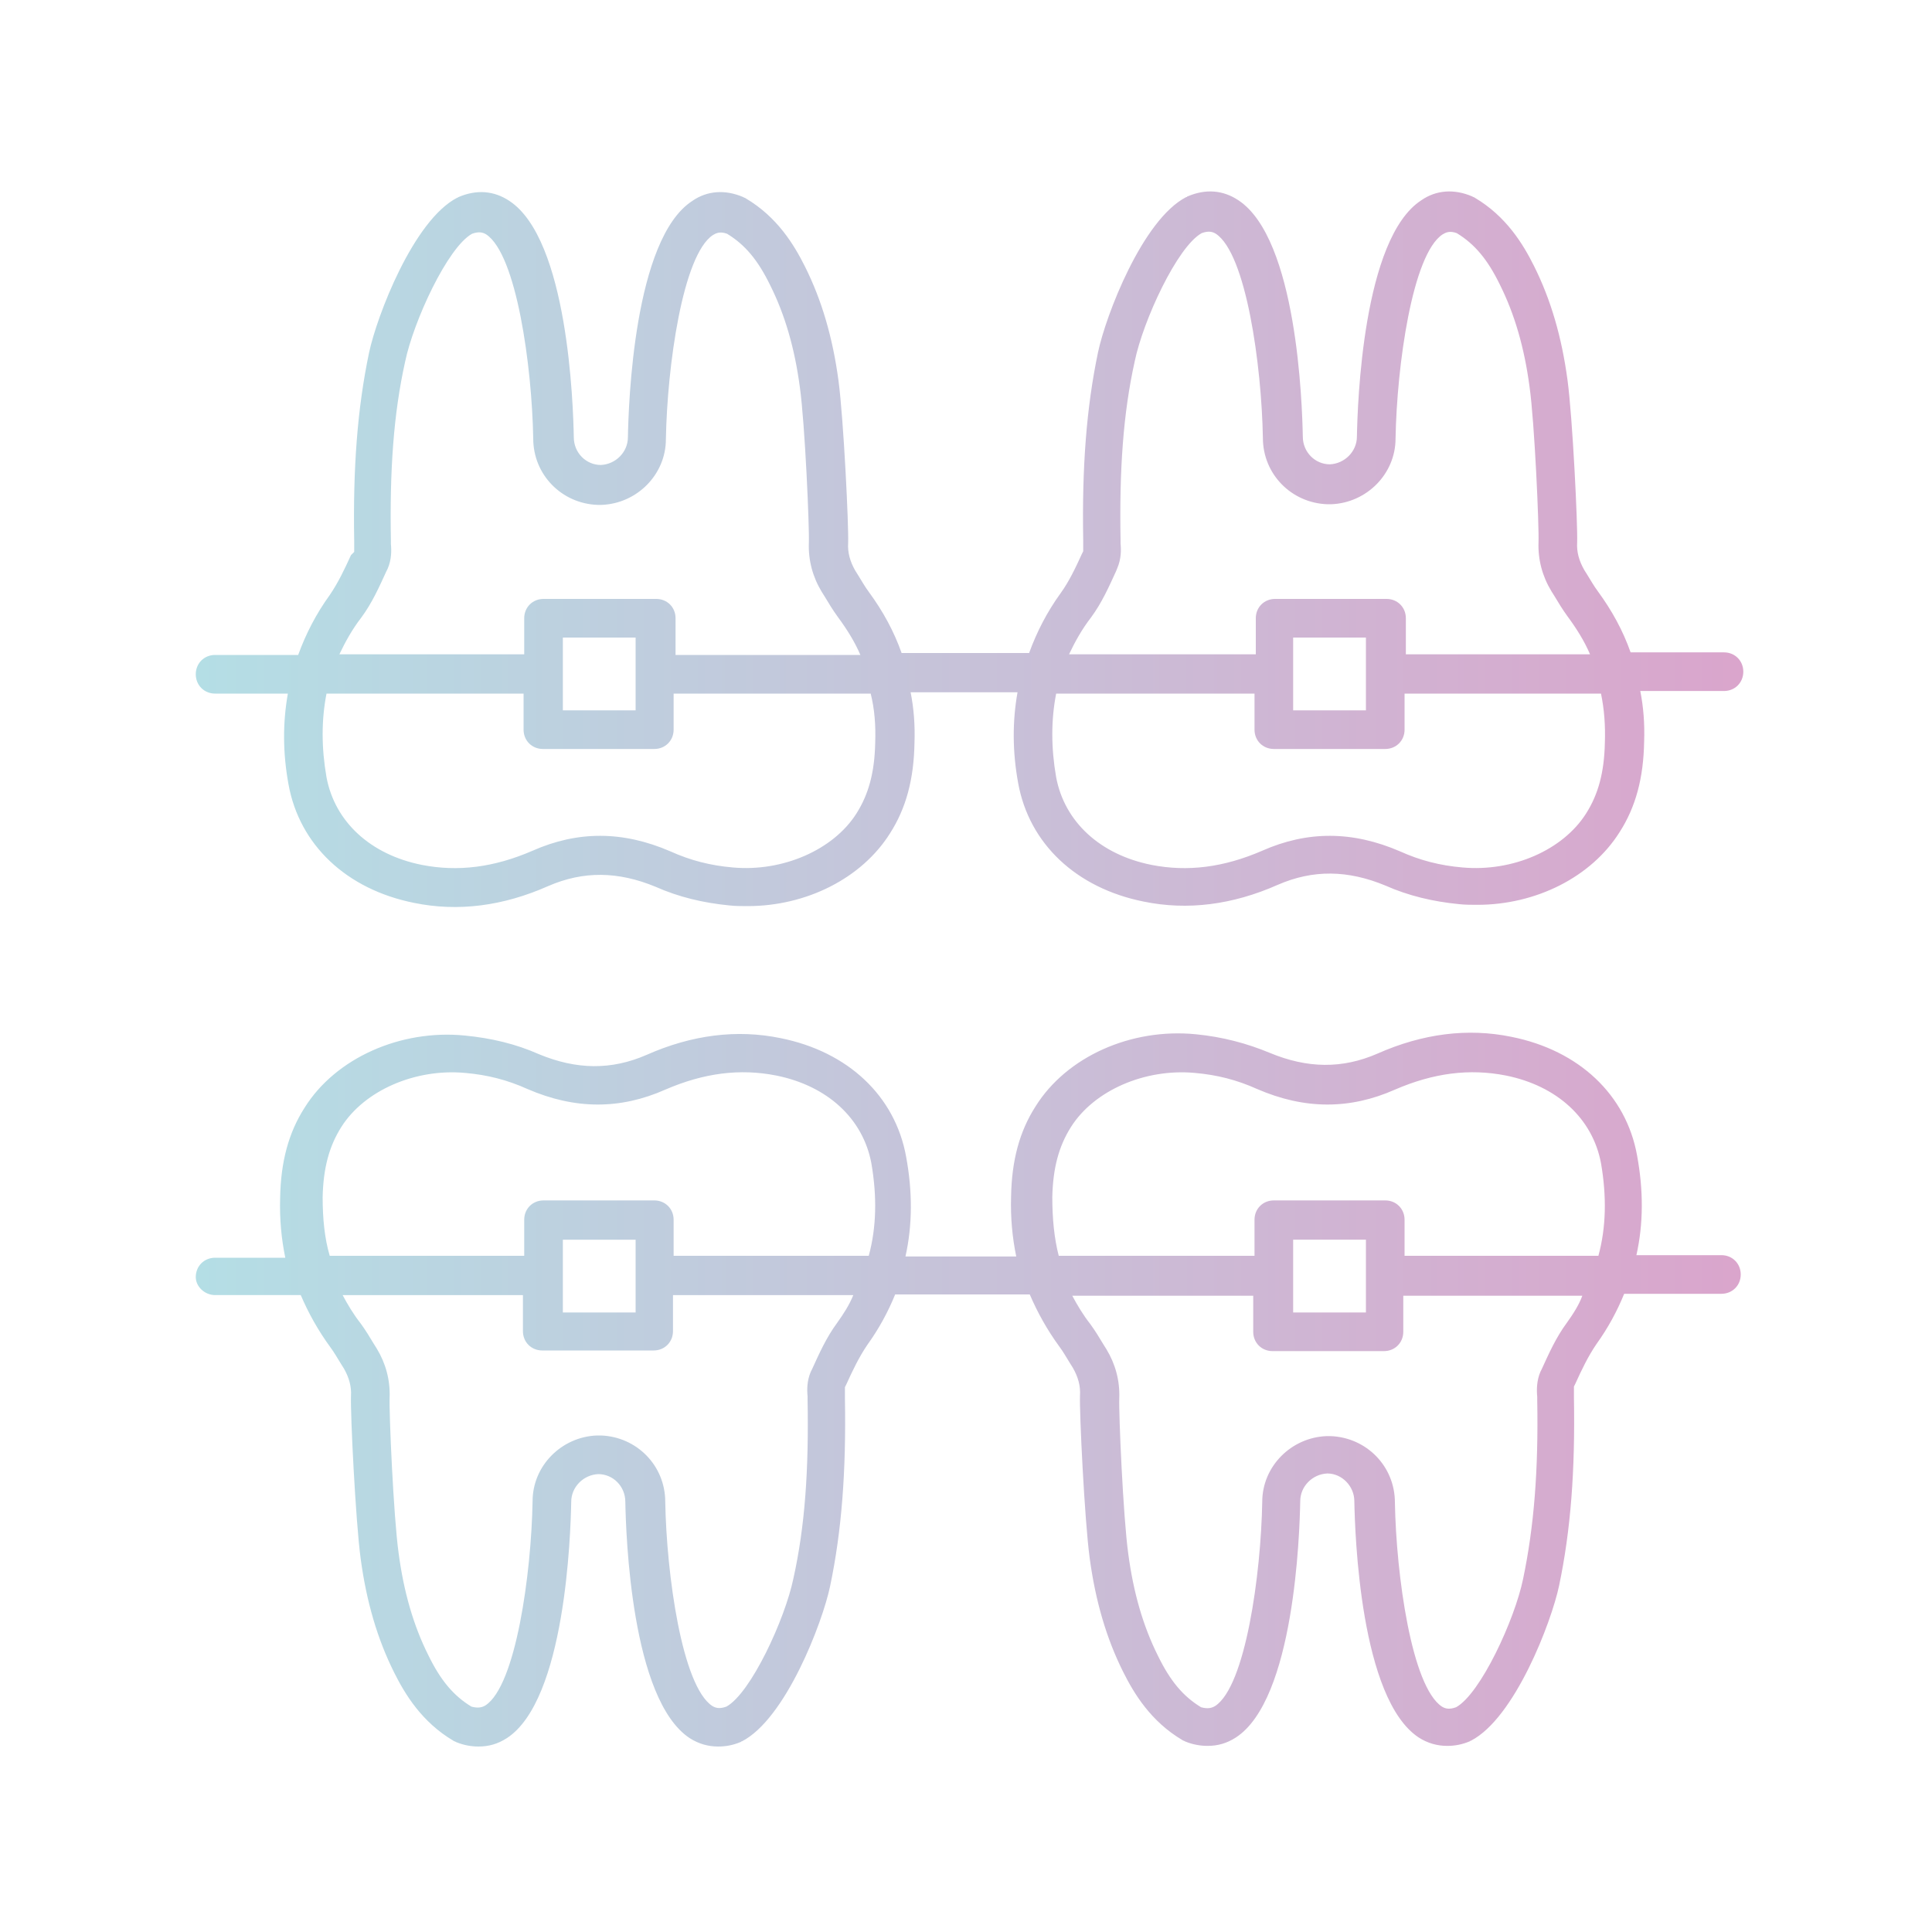
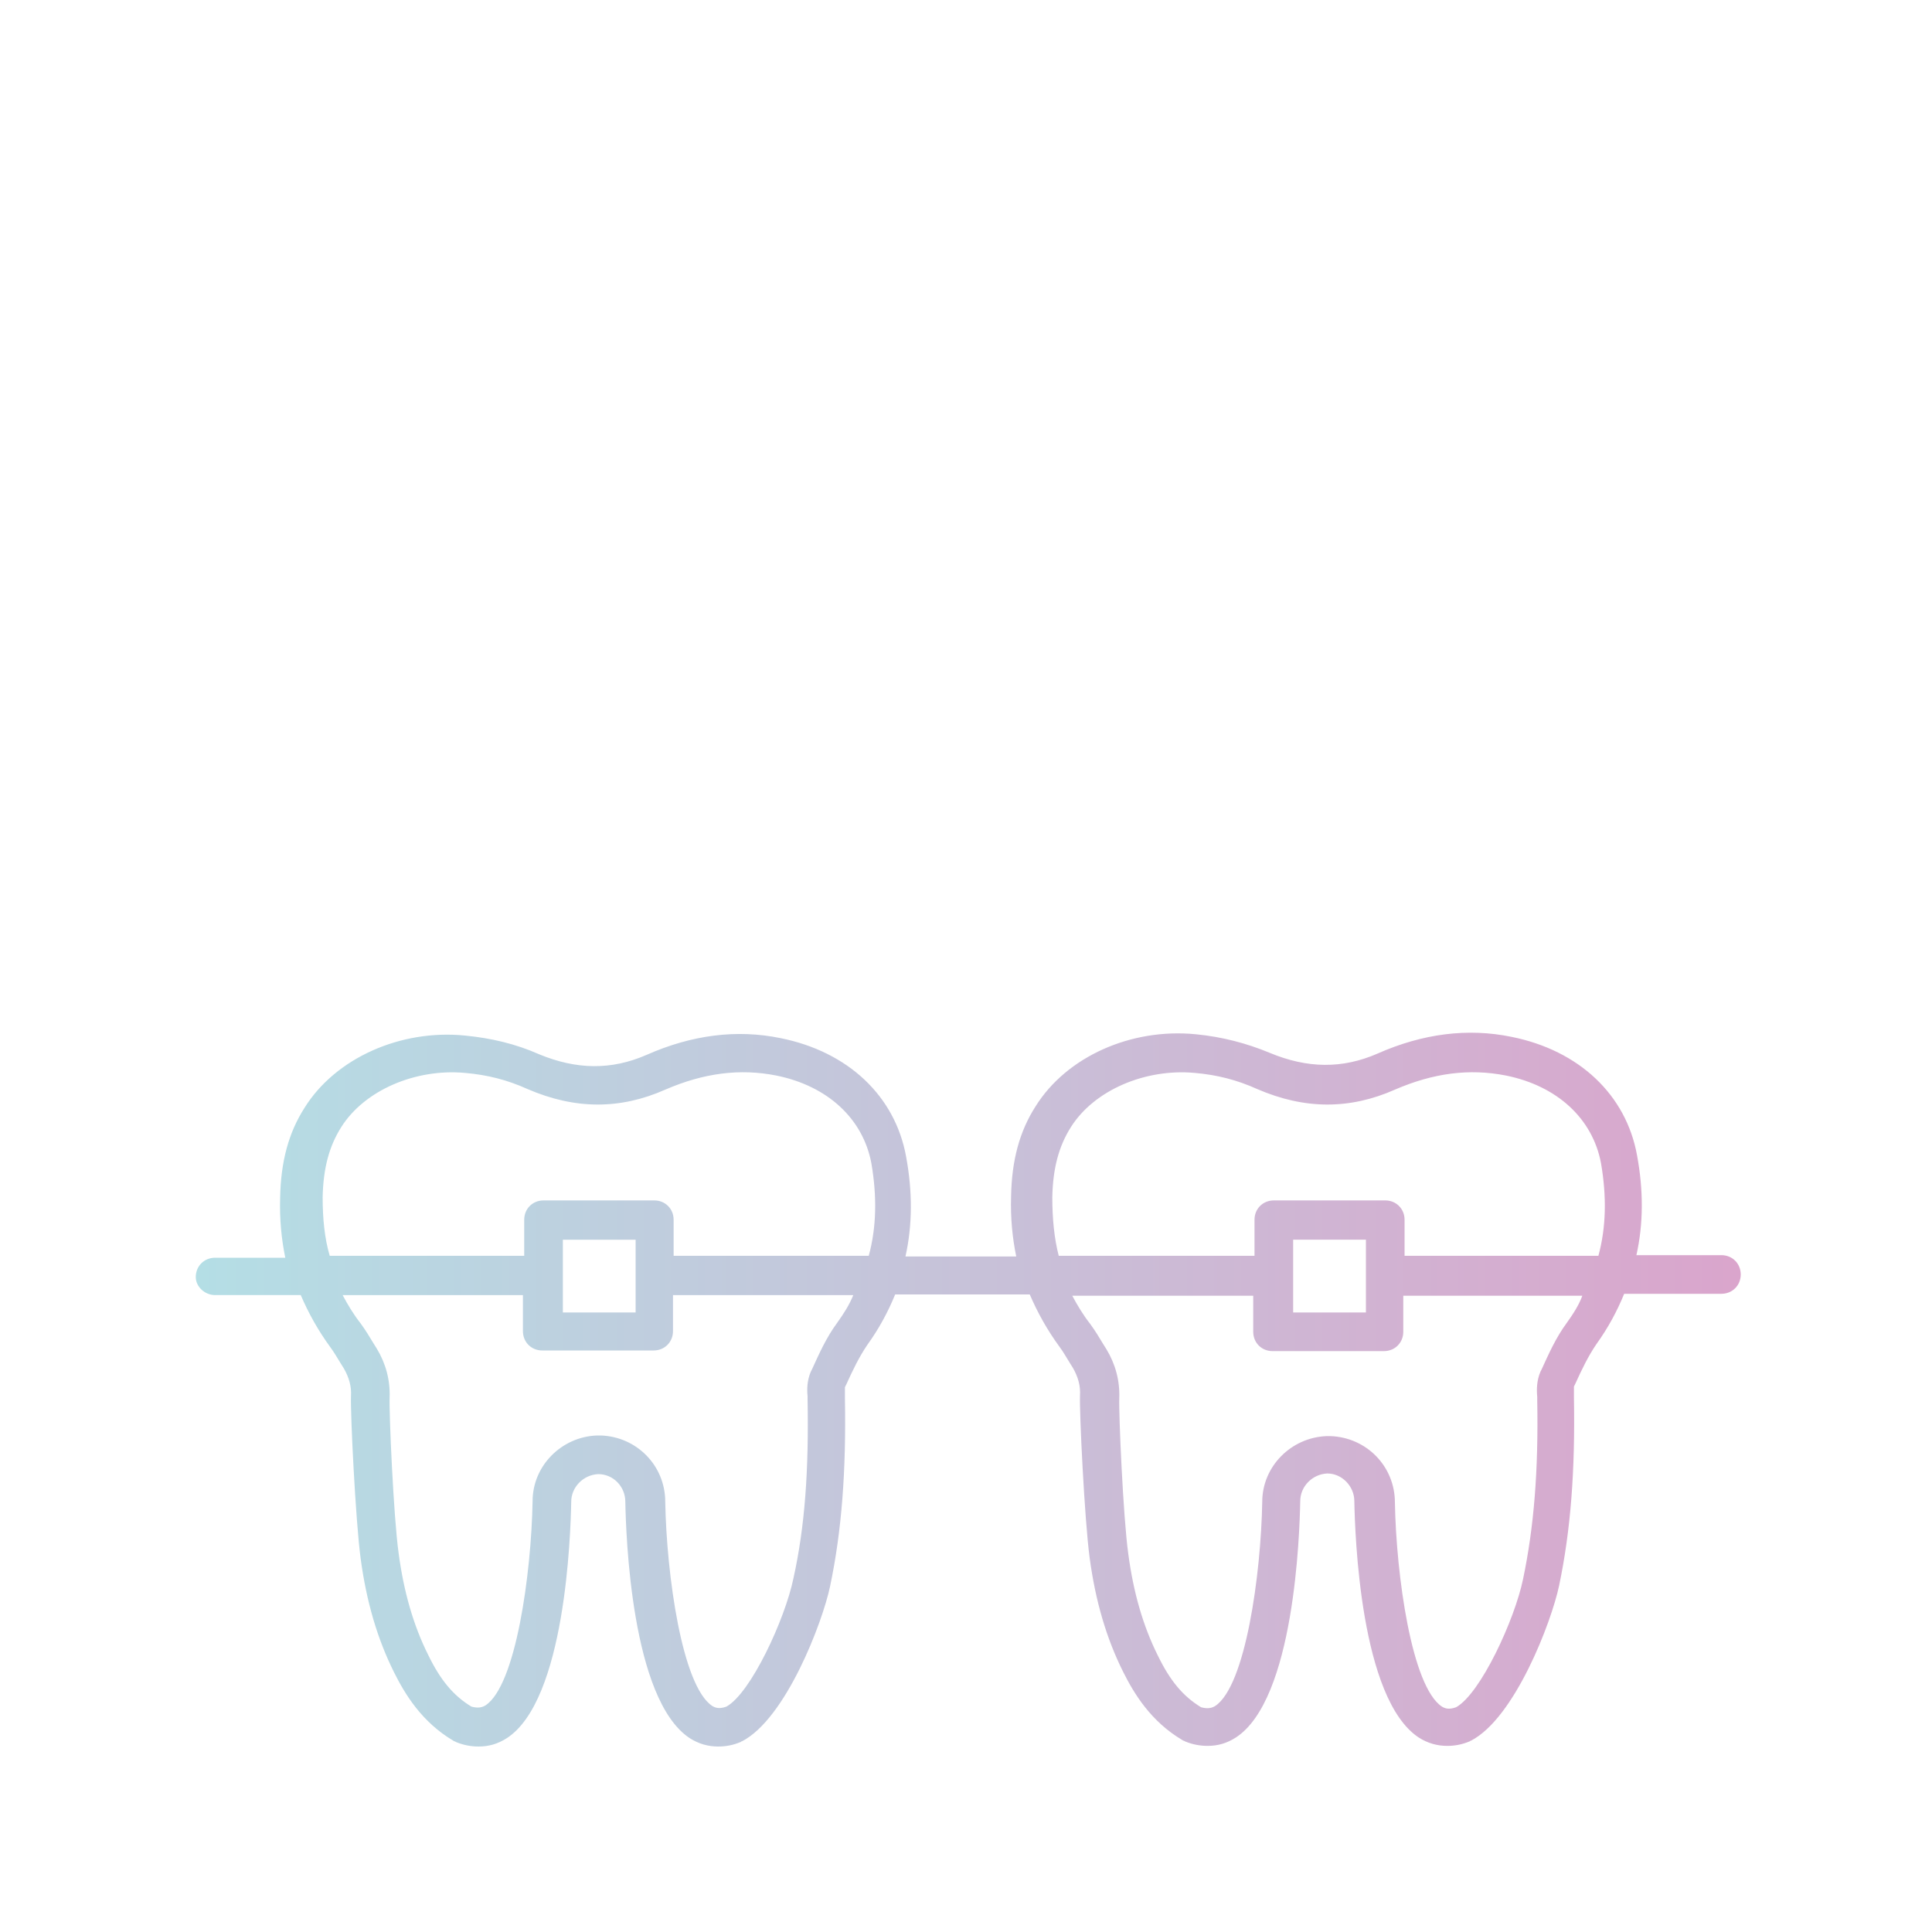
<svg xmlns="http://www.w3.org/2000/svg" version="1.1" id="Calque_1" x="0" y="0" viewBox="0 0 300 300" xml:space="preserve">
  <linearGradient id="SVGID_1_" gradientUnits="userSpaceOnUse" x1="30.444" y1="85.377" x2="270.633" y2="85.377">
    <stop offset="0" stop-color="#b4dee5" />
    <stop offset="1" stop-color="#daa5cc" />
  </linearGradient>
-   <path d="M54.5 86.2c-1 2.2-2 4.3-3.3 6.2-2.1 2.9-3.7 6-4.9 9.3H33.4c-1.7 0-3 1.3-3 3s1.3 3 3 3h11.3c-.8 4.5-.8 9.2.1 14.1 1.7 9.4 9 16.3 19.5 18.4 6.8 1.4 13.8.5 20.8-2.6 5.5-2.4 10.9-2.3 16.7.1 3.6 1.6 7.4 2.5 11.5 2.9.9.1 1.9.1 2.8.1 9.1 0 17.7-4.3 22.1-11.3 2.5-3.9 3.7-8.4 3.8-14 .1-2.8-.1-5.4-.6-7.9H158c-.8 4.5-.8 9.2.1 14.1 1.7 9.4 9 16.3 19.5 18.4 6.8 1.4 13.8.5 20.8-2.6 5.5-2.4 10.9-2.3 16.7.1 3.6 1.6 7.4 2.5 11.5 2.9.9.1 1.9.1 2.8.1 9.1 0 17.7-4.3 22.1-11.3 2.5-3.9 3.7-8.4 3.8-14 .1-2.8-.1-5.4-.6-7.9h13c1.7 0 3-1.3 3-3s-1.3-3-3-3h-14.5c-1.2-3.4-2.9-6.5-5.1-9.5-.6-.8-1.1-1.7-1.6-2.5l-.5-.8c-.8-1.4-1.2-2.8-1.1-4.3.1-2.6-.7-19.3-1.5-25.2-.9-6.7-2.6-12.5-5.2-17.7-1.7-3.4-4.3-7.7-9.2-10.6-.1-.1-.3-.1-.4-.2-2.8-1.2-5.6-1-7.9.6-9.1 5.9-9.9 31.6-10 36.7 0 2.3-1.9 4.2-4.2 4.3-2.3 0-4.2-1.9-4.2-4.3-.1-5.1-.9-30.7-10-36.7-2.4-1.6-5.1-1.8-7.9-.6 0 0-.1 0-.1.1h-.1c-6.8 3.5-12.5 18.4-13.7 24.1-1.8 8.6-2.5 17.8-2.3 29.2v1.7l-.2.4c-1 2.2-2 4.3-3.3 6.1-2.1 2.9-3.7 6-4.9 9.3H140c-1.2-3.4-2.9-6.5-5.1-9.5-.6-.8-1.1-1.7-1.6-2.5l-.5-.8c-.8-1.4-1.2-2.8-1.1-4.3.1-2.6-.7-19.2-1.5-25.2-.9-6.7-2.6-12.5-5.2-17.7-1.7-3.4-4.3-7.7-9.2-10.6-.1-.1-.3-.1-.4-.2-2.8-1.2-5.6-1-7.9.6-9.1 5.9-9.9 31.6-10 36.7 0 2.3-1.9 4.2-4.2 4.3-2.3 0-4.2-1.9-4.2-4.3-.1-5.1-.9-30.7-10-36.7-2.4-1.6-5.1-1.8-7.9-.6 0 0-.1 0-.1.1H71c-6.8 3.5-12.5 18.4-13.7 24.1-1.8 8.6-2.5 17.8-2.3 29.2v1.7l-.5.5zm194.7 29.2c-.1 4.5-1 7.9-2.9 10.9-3.6 5.7-11.4 9.1-19.2 8.4-3.5-.3-6.6-1.1-9.7-2.5-7.4-3.2-14.4-3.2-21.4-.1-6 2.6-11.6 3.3-17.2 2.2-8-1.6-13.5-6.7-14.8-13.6-.8-4.6-.8-8.9 0-13h30.8v5.6c0 1.7 1.3 3 3 3h17.3c1.7 0 3-1.3 3-3v-5.6h30.5c.5 2.4.7 4.9.6 7.7zm-48.4-5.1V99h11.3v11.3h-11.3zm-31.4-14.4c1.7-2.3 2.8-4.8 3.9-7.2l.2-.5c.6-1.4.6-2.8.5-3.8v-.5c-.2-10.9.4-19.7 2.2-27.8 1.3-6.3 6.6-17.8 10.4-19.9 1.1-.4 1.7-.2 2.2.1 4.7 3.1 7.1 20.4 7.3 31.7 0 5.6 4.4 10.1 10 10.3h.6c5.5-.2 10-4.7 10-10.2.2-11.3 2.6-28.6 7.3-31.7.5-.3 1.1-.6 2.2-.2 2.8 1.7 4.8 4.1 6.7 8 2.3 4.6 3.8 9.8 4.6 15.8.8 5.6 1.5 21.9 1.4 24.2-.1 2.7.6 5.3 2 7.6l.5.8c.6 1 1.2 2 2 3.1 1.4 1.9 2.6 3.8 3.5 5.9h-28.6V96c0-1.7-1.3-3-3-3H198c-1.7 0-3 1.3-3 3v5.6h-29c.9-1.9 2-3.9 3.4-5.7zm-33.5 19.5c-.1 4.5-1 7.9-2.9 10.9-3.6 5.7-11.5 9.1-19.2 8.4-3.5-.3-6.6-1.1-9.7-2.5-7.4-3.2-14.4-3.2-21.4-.1-6 2.6-11.6 3.3-17.2 2.2-8-1.6-13.5-6.7-14.8-13.6-.8-4.6-.8-8.9 0-13h30.6v5.6c0 1.7 1.3 3 3 3h17.3c1.7 0 3-1.3 3-3v-5.6h30.6c.6 2.4.8 4.9.7 7.7zM87.4 99h11.3v11.3H87.4V99zm-31.3-3.1c1.7-2.3 2.8-4.8 3.9-7.2l.2-.4c.6-1.4.6-2.8.5-3.8V84c-.2-10.9.4-19.7 2.2-27.8 1.3-6.3 6.6-17.8 10.4-19.9 1.1-.4 1.7-.2 2.2.1 4.7 3.1 7.1 20.4 7.3 31.7 0 5.6 4.4 10.1 10 10.3h.6c5.5-.2 10-4.7 10-10.2.2-11.3 2.6-28.6 7.3-31.7.5-.3 1.1-.6 2.2-.2 2.8 1.7 4.8 4.1 6.7 8 2.3 4.6 3.8 9.8 4.6 15.8.8 5.7 1.5 21.9 1.4 24.2-.1 2.7.6 5.3 2 7.6l.5.8c.6 1 1.2 2 2 3.1 1.4 1.9 2.6 3.8 3.5 5.9h-28.7V96c0-1.7-1.3-3-3-3H84.4c-1.7 0-3 1.3-3 3v5.6H52.7c.9-1.9 2-3.9 3.4-5.7z" fill="url(#SVGID_1_)" />
  <linearGradient id="SVGID_2_" gradientUnits="userSpaceOnUse" x1="30.45" y1="215.929" x2="270.639" y2="215.929">
    <stop offset="0" stop-color="#b4dee5" />
    <stop offset="1" stop-color="#daa5cc" />
  </linearGradient>
  <path d="M33.4 201.1h13.3c1.2 2.8 2.7 5.5 4.6 8.1.6.8 1.1 1.7 1.6 2.5l.5.8c.8 1.4 1.2 2.8 1.1 4.3-.1 2.6.7 19.2 1.5 25.2.9 6.7 2.6 12.5 5.2 17.7 1.7 3.4 4.3 7.7 9.2 10.6.1.1.3.1.4.2 1.2.5 2.4.7 3.5.7 1.6 0 3-.4 4.4-1.3 9.1-5.9 9.9-31.6 10-36.7 0-2.3 1.9-4.2 4.2-4.3 2.3 0 4.2 1.9 4.2 4.3.1 5.1.9 30.7 10 36.7 1.4.9 2.9 1.3 4.4 1.3 1.2 0 2.3-.2 3.5-.7 0 0 .1 0 .1-.1h.1c6.8-3.5 12.5-18.4 13.7-24.1 1.8-8.6 2.5-17.8 2.3-29.2v-1.7l.2-.4c1-2.2 2-4.3 3.3-6.2 1.8-2.5 3.2-5.1 4.3-7.8h20.9c1.2 2.8 2.7 5.5 4.6 8.1.6.8 1.1 1.7 1.6 2.5l.5.8c.8 1.4 1.2 2.8 1.1 4.3-.1 2.6.7 19.2 1.5 25.2.9 6.7 2.6 12.5 5.2 17.7 1.7 3.4 4.3 7.7 9.2 10.6.1.1.3.1.4.2 1.2.5 2.4.7 3.5.7 1.6 0 3-.4 4.4-1.3 9.1-5.9 9.9-31.6 10-36.7 0-2.3 1.9-4.2 4.2-4.3 2.3 0 4.2 2 4.2 4.3.1 5.1.9 30.7 10 36.7 1.4.9 2.9 1.3 4.4 1.3 1.2 0 2.3-.2 3.5-.7 0 0 .1 0 .1-.1h.1c6.8-3.5 12.5-18.4 13.7-24.1 1.8-8.6 2.5-17.8 2.3-29.2v-1.7l.2-.4c1-2.2 2-4.3 3.3-6.2 1.8-2.5 3.2-5.1 4.3-7.8h15.1c1.7 0 3-1.3 3-3s-1.3-3-3-3h-13.2c1.1-4.9 1.1-10.1.1-15.5-1.7-9.4-9-16.3-19.5-18.4-6.8-1.4-13.8-.5-20.8 2.6-5.5 2.4-10.9 2.3-16.7-.1-3.6-1.5-7.4-2.5-11.5-2.9-10.1-1-20.1 3.5-24.9 11.2-2.5 3.9-3.7 8.4-3.8 14-.1 3.3.2 6.4.8 9.3h-17.2c1.1-4.9 1.1-10.1.1-15.5-1.7-9.4-9-16.3-19.5-18.4-6.8-1.4-13.8-.5-20.8 2.6-5.5 2.4-10.9 2.3-16.7-.1-3.6-1.6-7.4-2.5-11.5-2.9-10-1-20.1 3.5-24.9 11.2-2.5 3.9-3.7 8.4-3.8 14-.1 3.3.2 6.4.8 9.3H33.4c-1.7 0-3 1.3-3 3 0 1.5 1.4 2.8 3 2.8zm209.9 4.3c-1.7 2.3-2.8 4.8-3.9 7.2l-.2.4c-.6 1.4-.6 2.8-.5 3.9v.5c.2 10.9-.5 19.7-2.2 27.8-1.3 6.3-6.6 17.8-10.4 19.9-1.1.4-1.7.2-2.2-.1-4.7-3.1-7.1-20.4-7.3-31.7 0-5.6-4.4-10.1-10-10.3h-.6c-5.5.2-10 4.7-10 10.2-.2 11.3-2.6 28.6-7.3 31.7-.5.3-1.1.5-2.2.2-2.8-1.7-4.8-4.1-6.7-8-2.3-4.6-3.8-9.8-4.6-15.8-.8-5.7-1.5-21.9-1.4-24.2.1-2.7-.6-5.3-2-7.6l-.5-.8c-.6-1-1.2-2-2-3.1-1.1-1.4-2-2.9-2.8-4.4h28.1v5.6c0 1.7 1.3 3 3 3h17.3c1.7 0 3-1.3 3-3v-5.6h27.8c-.5 1.4-1.4 2.8-2.4 4.2zm-42.5-1.6v-11.3h11.3v11.3h-11.3zm-37.4-17.9c.1-4.5 1-7.9 2.9-10.9 3.6-5.7 11.5-9.1 19.2-8.4 3.5.3 6.6 1.1 9.7 2.5 7.4 3.2 14.4 3.2 21.4.1 6-2.6 11.6-3.3 17.2-2.2 8 1.6 13.5 6.7 14.8 13.6.9 5.2.8 10-.4 14.4h-30.1v-5.6c0-1.7-1.3-3-3-3h-17.3c-1.7 0-3 1.3-3 3v5.6h-30.4c-.7-2.7-1-5.8-1-9.1zM130 205.4c-1.7 2.3-2.8 4.8-3.9 7.2l-.2.4c-.6 1.4-.6 2.8-.5 3.8v.5c.2 10.9-.4 19.7-2.2 27.8-1.3 6.3-6.6 17.8-10.4 19.9-1.1.4-1.7.2-2.2-.1-4.7-3.1-7.1-20.4-7.3-31.7 0-5.6-4.4-10.1-10-10.3h-.6c-5.5.2-10 4.7-10 10.2-.2 11.3-2.6 28.6-7.3 31.7-.5.3-1.1.5-2.2.2-2.8-1.7-4.8-4.1-6.7-8-2.3-4.6-3.8-9.8-4.6-15.8-.8-5.7-1.5-21.9-1.4-24.2.1-2.7-.6-5.3-2-7.6l-.5-.8c-.6-1-1.2-2-2-3.1-1.1-1.4-2-2.9-2.8-4.4h28v5.6c0 1.7 1.3 3 3 3h17.3c1.7 0 3-1.3 3-3v-5.6h28c-.6 1.5-1.5 2.9-2.5 4.3zm-42.6-12.9h11.3v11.3H87.4v-11.3zm-37.3-6.6c.1-4.5 1-7.9 2.9-10.9 3.6-5.7 11.5-9.1 19.2-8.4 3.5.3 6.6 1.1 9.7 2.5 7.4 3.2 14.4 3.2 21.4.1 6-2.6 11.6-3.3 17.2-2.2 8 1.6 13.5 6.7 14.8 13.6.9 5.2.8 10-.4 14.4h-30.3v-5.6c0-1.7-1.3-3-3-3H84.4c-1.7 0-3 1.3-3 3v5.6H51.2c-.8-2.7-1.1-5.8-1.1-9.1z" fill="url(#SVGID_2_)" />
</svg>